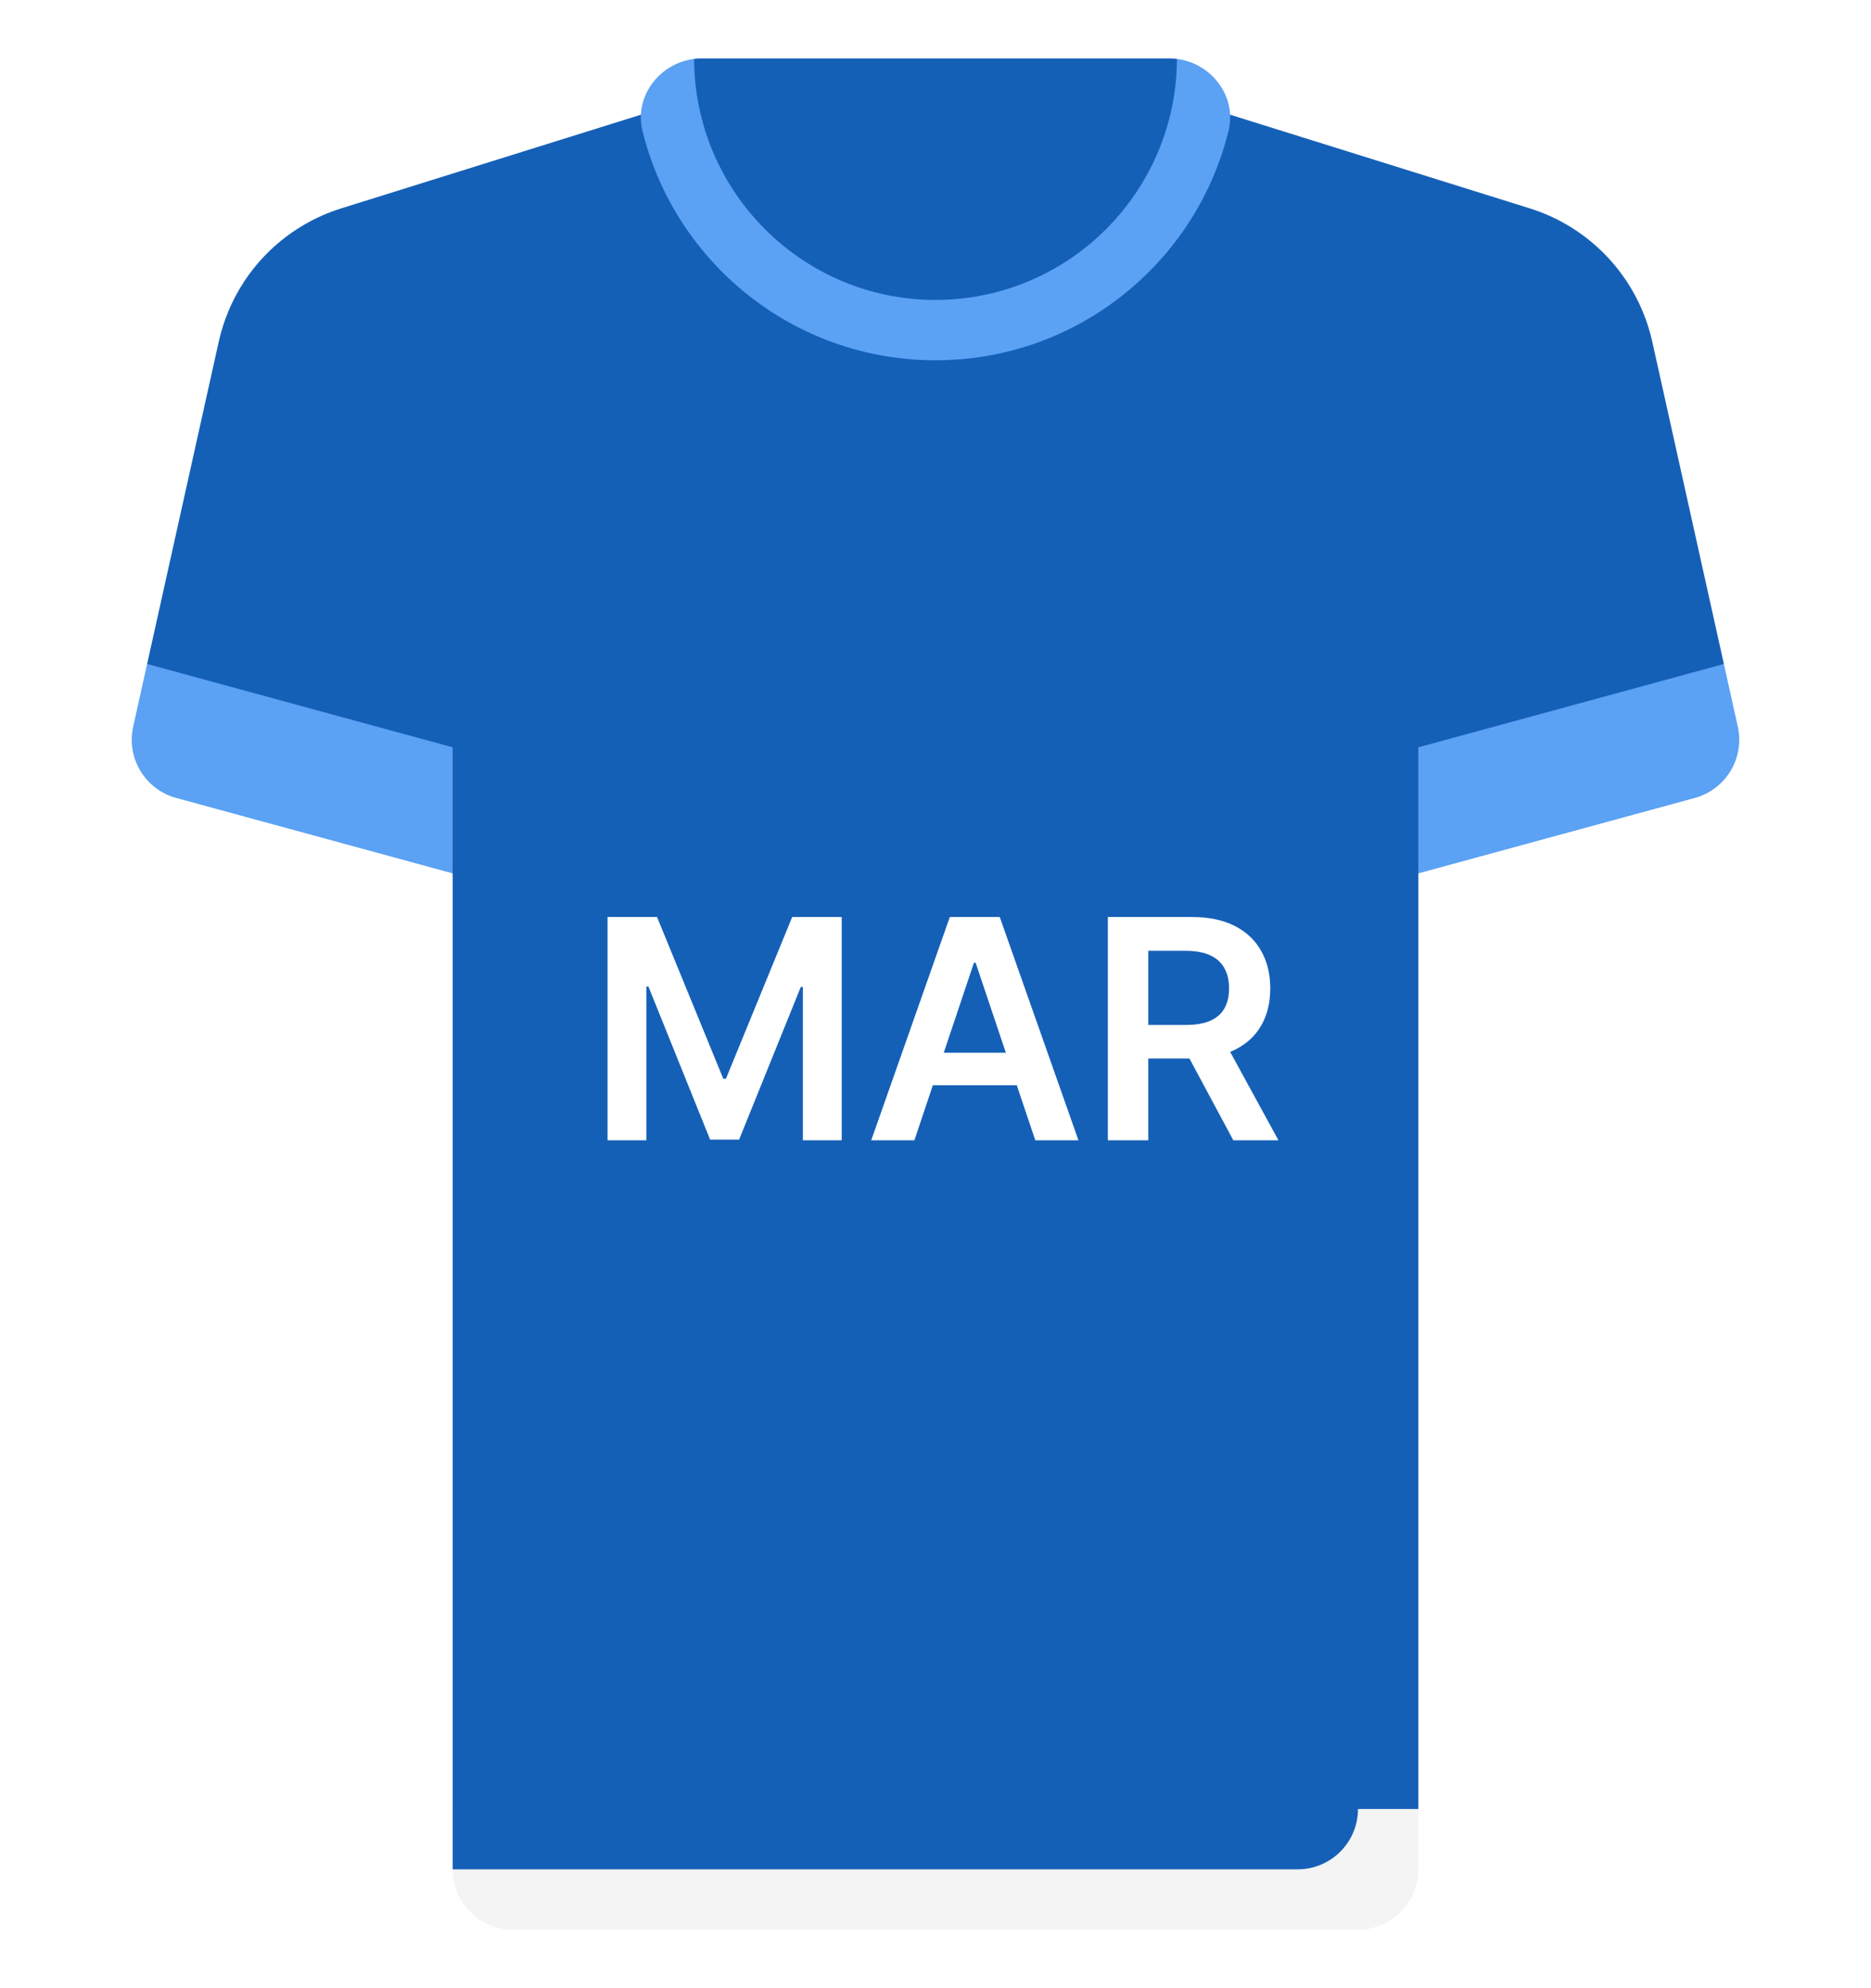
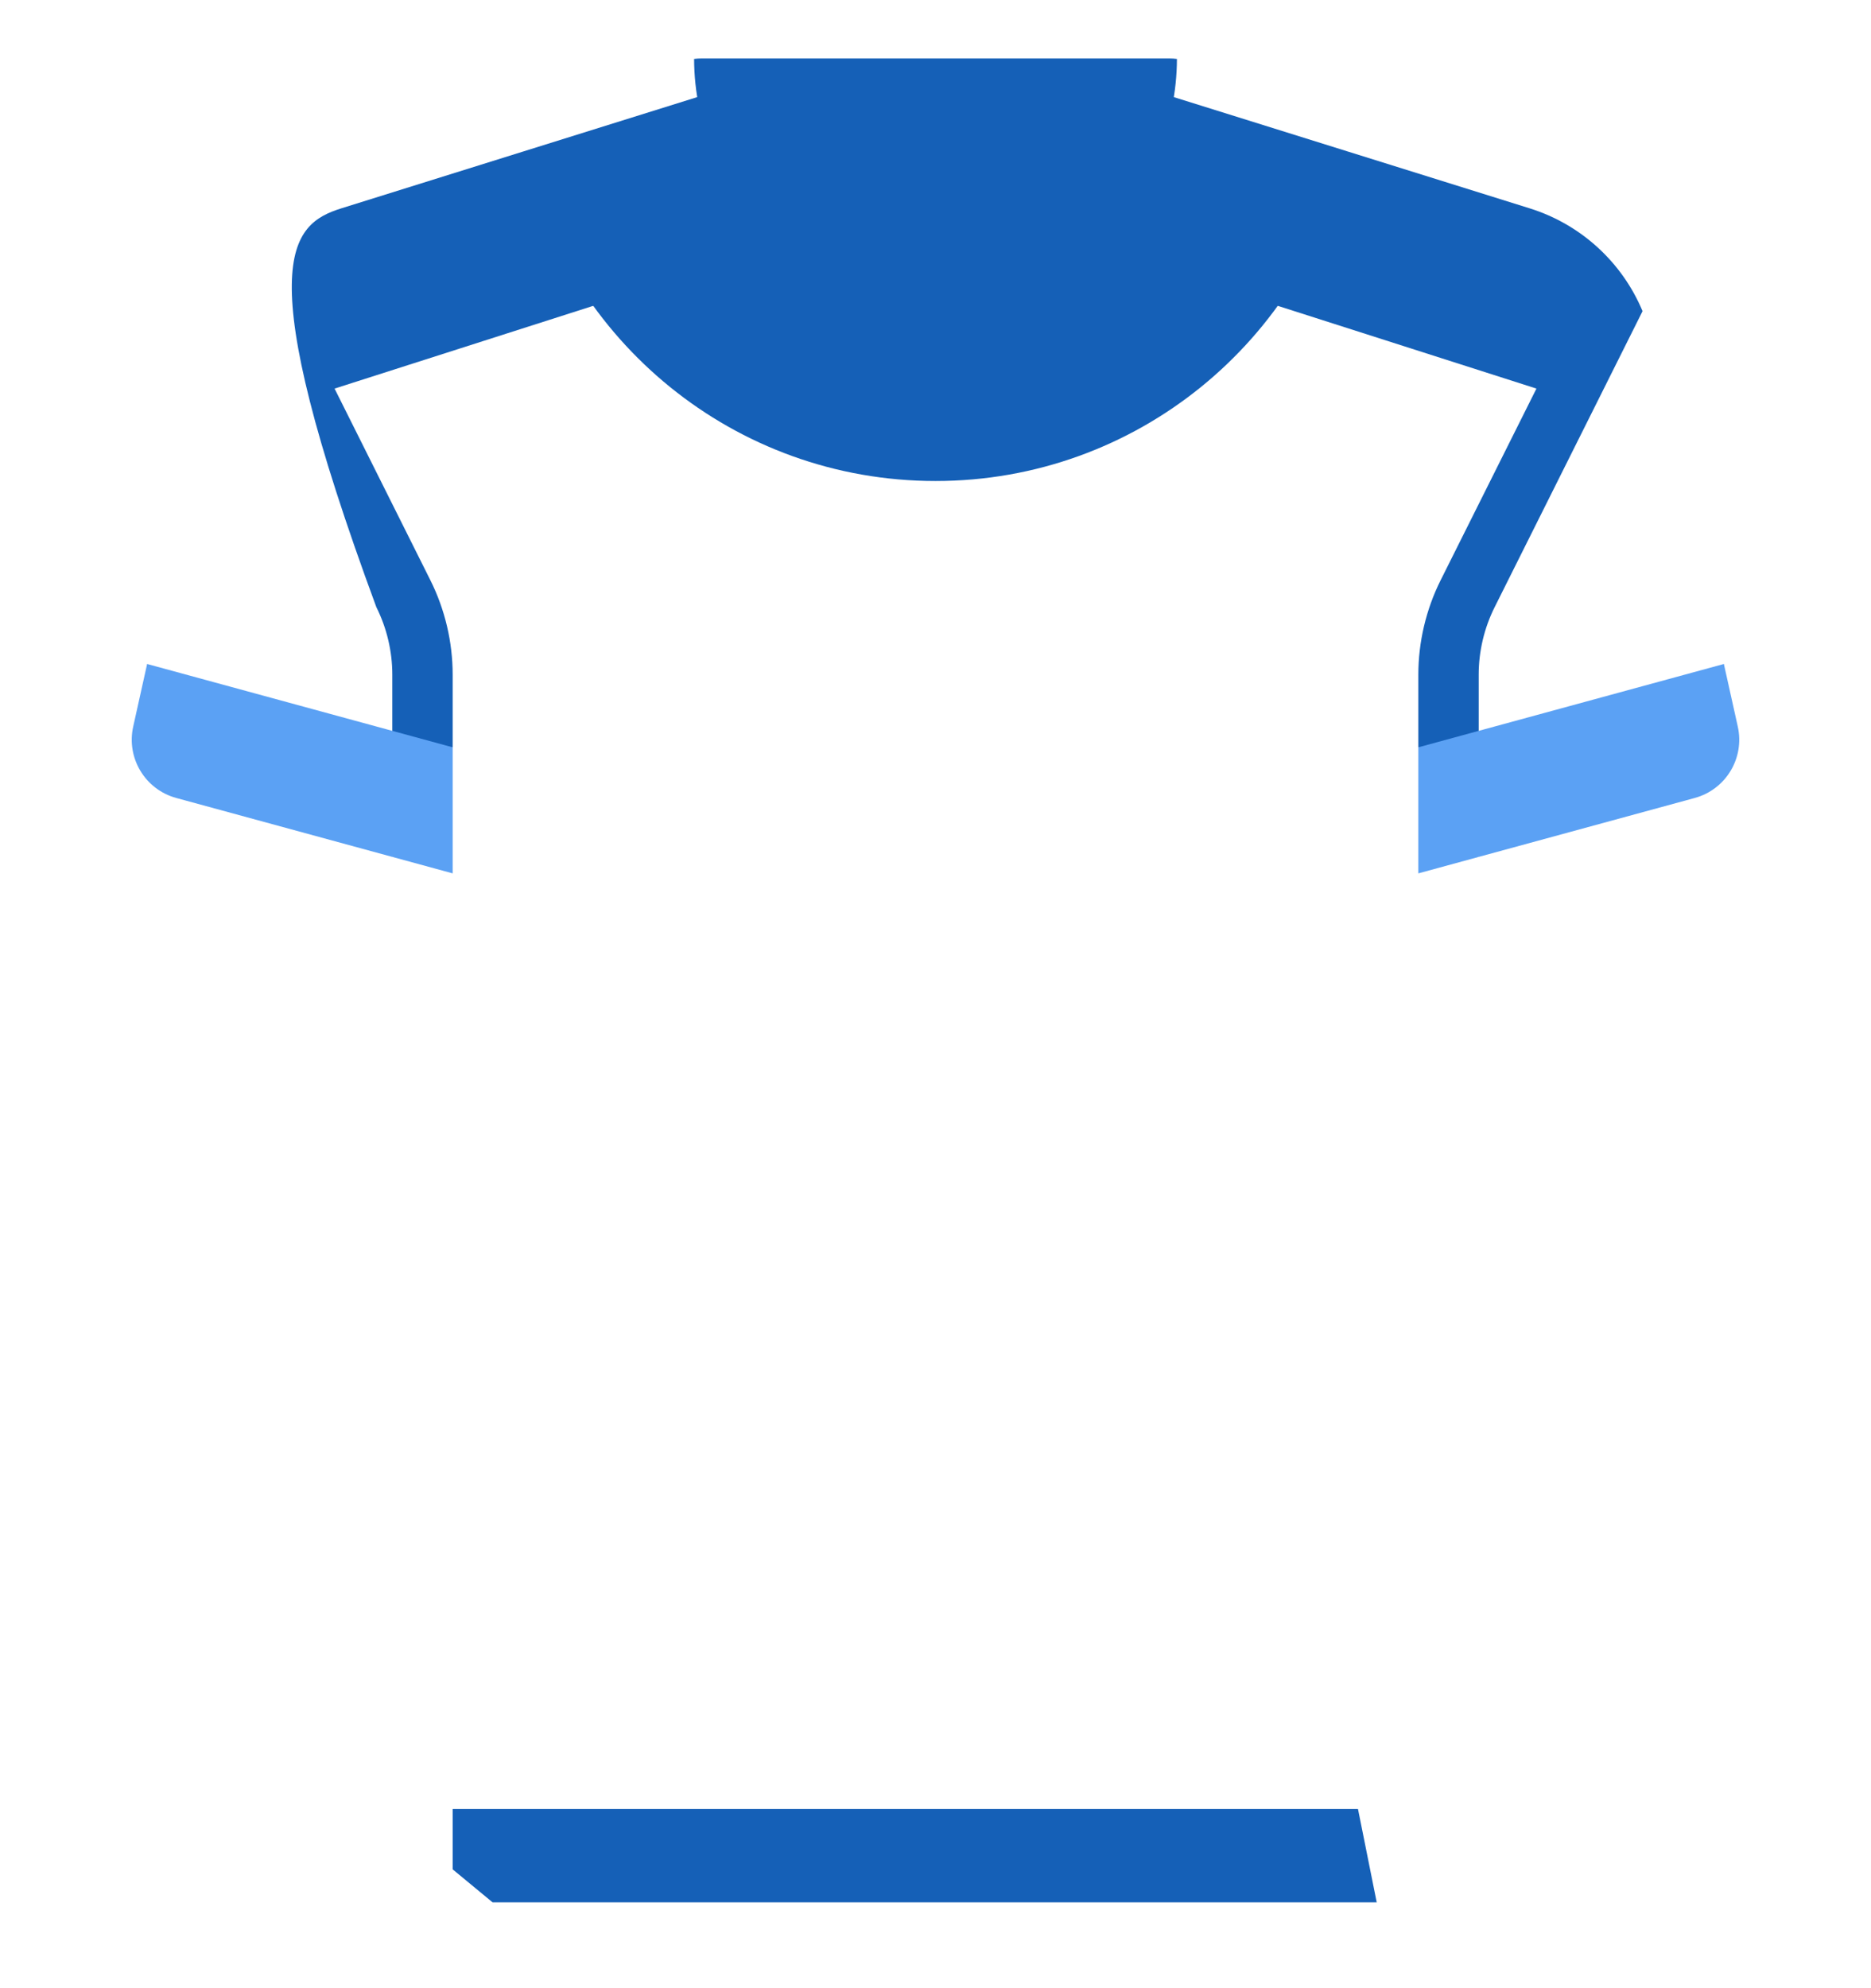
<svg xmlns="http://www.w3.org/2000/svg" width="512" height="544" viewBox="0 0 512 544" fill="none">
  <g filter="url(#filter0_d_130_3231)">
-     <path d="M452.157 93.54C451.511 90.635 450.614 87.826 449.487 85.136L313.807 58.748H198.195L62.543 85.071C61.403 87.78 60.496 90.612 59.846 93.54L40.26 181.675L123.873 238.968V494.968L134.568 503.779H376.305L388.131 494.968V238.968L471.744 181.675L452.157 93.54Z" fill="#1560B7" />
    <path d="M388.129 184.601V204.478L404.645 211.219V184.601C404.645 178.222 406.153 171.839 409.008 166.133L449.486 85.136C443.898 71.781 432.665 61.401 418.567 56.996L368.72 41.419L339.324 80.373L420.445 106.325L394.234 158.747C390.242 166.73 388.129 175.669 388.129 184.601Z" fill="#1560B7" />
-     <path d="M123.872 184.601V204.478L107.356 209.698V184.601C107.356 178.222 105.848 171.839 102.993 166.133L62.543 85.071C68.131 71.716 79.337 61.401 93.435 56.995L143.282 41.418L172.678 80.372L91.556 106.324L117.767 158.746C121.759 166.73 123.872 175.669 123.872 184.601Z" fill="#1560B7" />
+     <path d="M123.872 184.601V204.478L107.356 209.698V184.601C107.356 178.222 105.848 171.839 102.993 166.133C68.131 71.716 79.337 61.401 93.435 56.995L143.282 41.418L172.678 80.372L91.556 106.324L117.767 158.746C121.759 166.73 123.872 175.669 123.872 184.601Z" fill="#1560B7" />
    <path d="M313.806 24.258H198.194L143.281 41.418C154.875 93.025 200.893 131.613 256 131.613C311.107 131.613 357.126 93.025 368.719 41.418L313.806 24.258Z" fill="#1560B7" />
-     <path d="M322.074 16.128L189.941 16.126C180.497 17.291 173.481 26.354 175.815 35.826C184.694 71.859 217.227 98.581 256 98.581C294.773 98.581 327.306 71.859 336.186 35.826C338.52 26.358 331.511 17.299 322.074 16.128Z" fill="#5BA1F4" />
    <path d="M404.644 234.463L463.773 218.337C472.279 216.017 477.463 207.426 475.55 198.82L471.74 181.675L404.644 199.974L397.152 218.169L404.644 234.463Z" fill="#5BA1F4" />
    <path d="M107.355 234.463L48.226 218.337C39.72 216.017 34.536 207.426 36.449 198.82L40.259 181.675L107.355 199.974L114.801 219.038L107.355 234.463Z" fill="#5BA1F4" />
    <path d="M404.645 199.973L388.129 204.478V238.968L404.645 234.463V199.973Z" fill="#5BA1F4" />
    <path d="M107.355 234.463L123.871 238.968V204.478L107.355 199.973V234.463Z" fill="#5BA1F4" />
    <path d="M320.003 16H191.995C191.29 16 190.621 16.041 189.939 16.126C190.068 52.504 219.591 82.064 255.998 82.064C292.405 82.064 321.942 52.505 322.07 16.127C321.39 16.042 320.707 16 320.003 16Z" fill="#1560B7" />
    <path d="M123.871 494.968V511.484L134.783 520.503H376.737L371.613 494.968H123.871Z" fill="#1560B7" />
-     <path d="M140.387 528H371.613C380.735 528 388.129 520.605 388.129 511.484V494.968H371.613C371.613 504.09 364.218 511.484 355.097 511.484H123.871C123.871 520.605 131.266 528 140.387 528Z" fill="#F4F4F4" />
    <path d="M166.254 250.909H179.797L197.933 295.176H198.649L216.785 250.909H230.328V312H219.709V270.03H219.142L202.258 311.821H194.324L177.44 269.94H176.873V312H166.254V250.909ZM250.224 312H238.412L259.919 250.909H273.581L295.118 312H283.305L266.988 263.438H266.511L250.224 312ZM250.612 288.047H282.828V296.936H250.612V288.047ZM303.164 312V250.909H326.073C330.767 250.909 334.704 251.724 337.886 253.355C341.088 254.986 343.504 257.273 345.134 260.216C346.785 263.139 347.61 266.55 347.61 270.447C347.61 274.365 346.775 277.766 345.105 280.649C343.454 283.513 341.018 285.73 337.796 287.301C334.575 288.852 330.617 289.628 325.924 289.628H309.607V280.44H324.433C327.177 280.44 329.424 280.062 331.174 279.307C332.924 278.531 334.217 277.408 335.052 275.936C335.907 274.445 336.335 272.615 336.335 270.447C336.335 268.28 335.907 266.43 335.052 264.899C334.197 263.348 332.894 262.175 331.144 261.379C329.394 260.564 327.137 260.156 324.373 260.156H314.231V312H303.164ZM334.724 284.318L349.847 312H337.498L322.643 284.318H334.724Z" fill="white" />
  </g>
  <defs>
    <filter id="filter0_d_130_3231" x="20.053" y="0" width="471.895" height="544" filterUnits="userSpaceOnUse" color-interpolation-filters="sRGB">
      <feFlood flood-opacity="0" result="BackgroundImageFix" />
      <feColorMatrix in="SourceAlpha" type="matrix" values="0 0 0 0 0 0 0 0 0 0 0 0 0 0 0 0 0 0 127 0" result="hardAlpha" />
      <feOffset />
      <feGaussianBlur stdDeviation="8" />
      <feComposite in2="hardAlpha" operator="out" />
      <feColorMatrix type="matrix" values="0 0 0 0 0 0 0 0 0 0 0 0 0 0 0 0 0 0 0.25 0" />
      <feBlend mode="normal" in2="BackgroundImageFix" result="effect1_dropShadow_130_3231" />
      <feBlend mode="normal" in="SourceGraphic" in2="effect1_dropShadow_130_3231" result="shape" />
    </filter>
  </defs>
</svg>